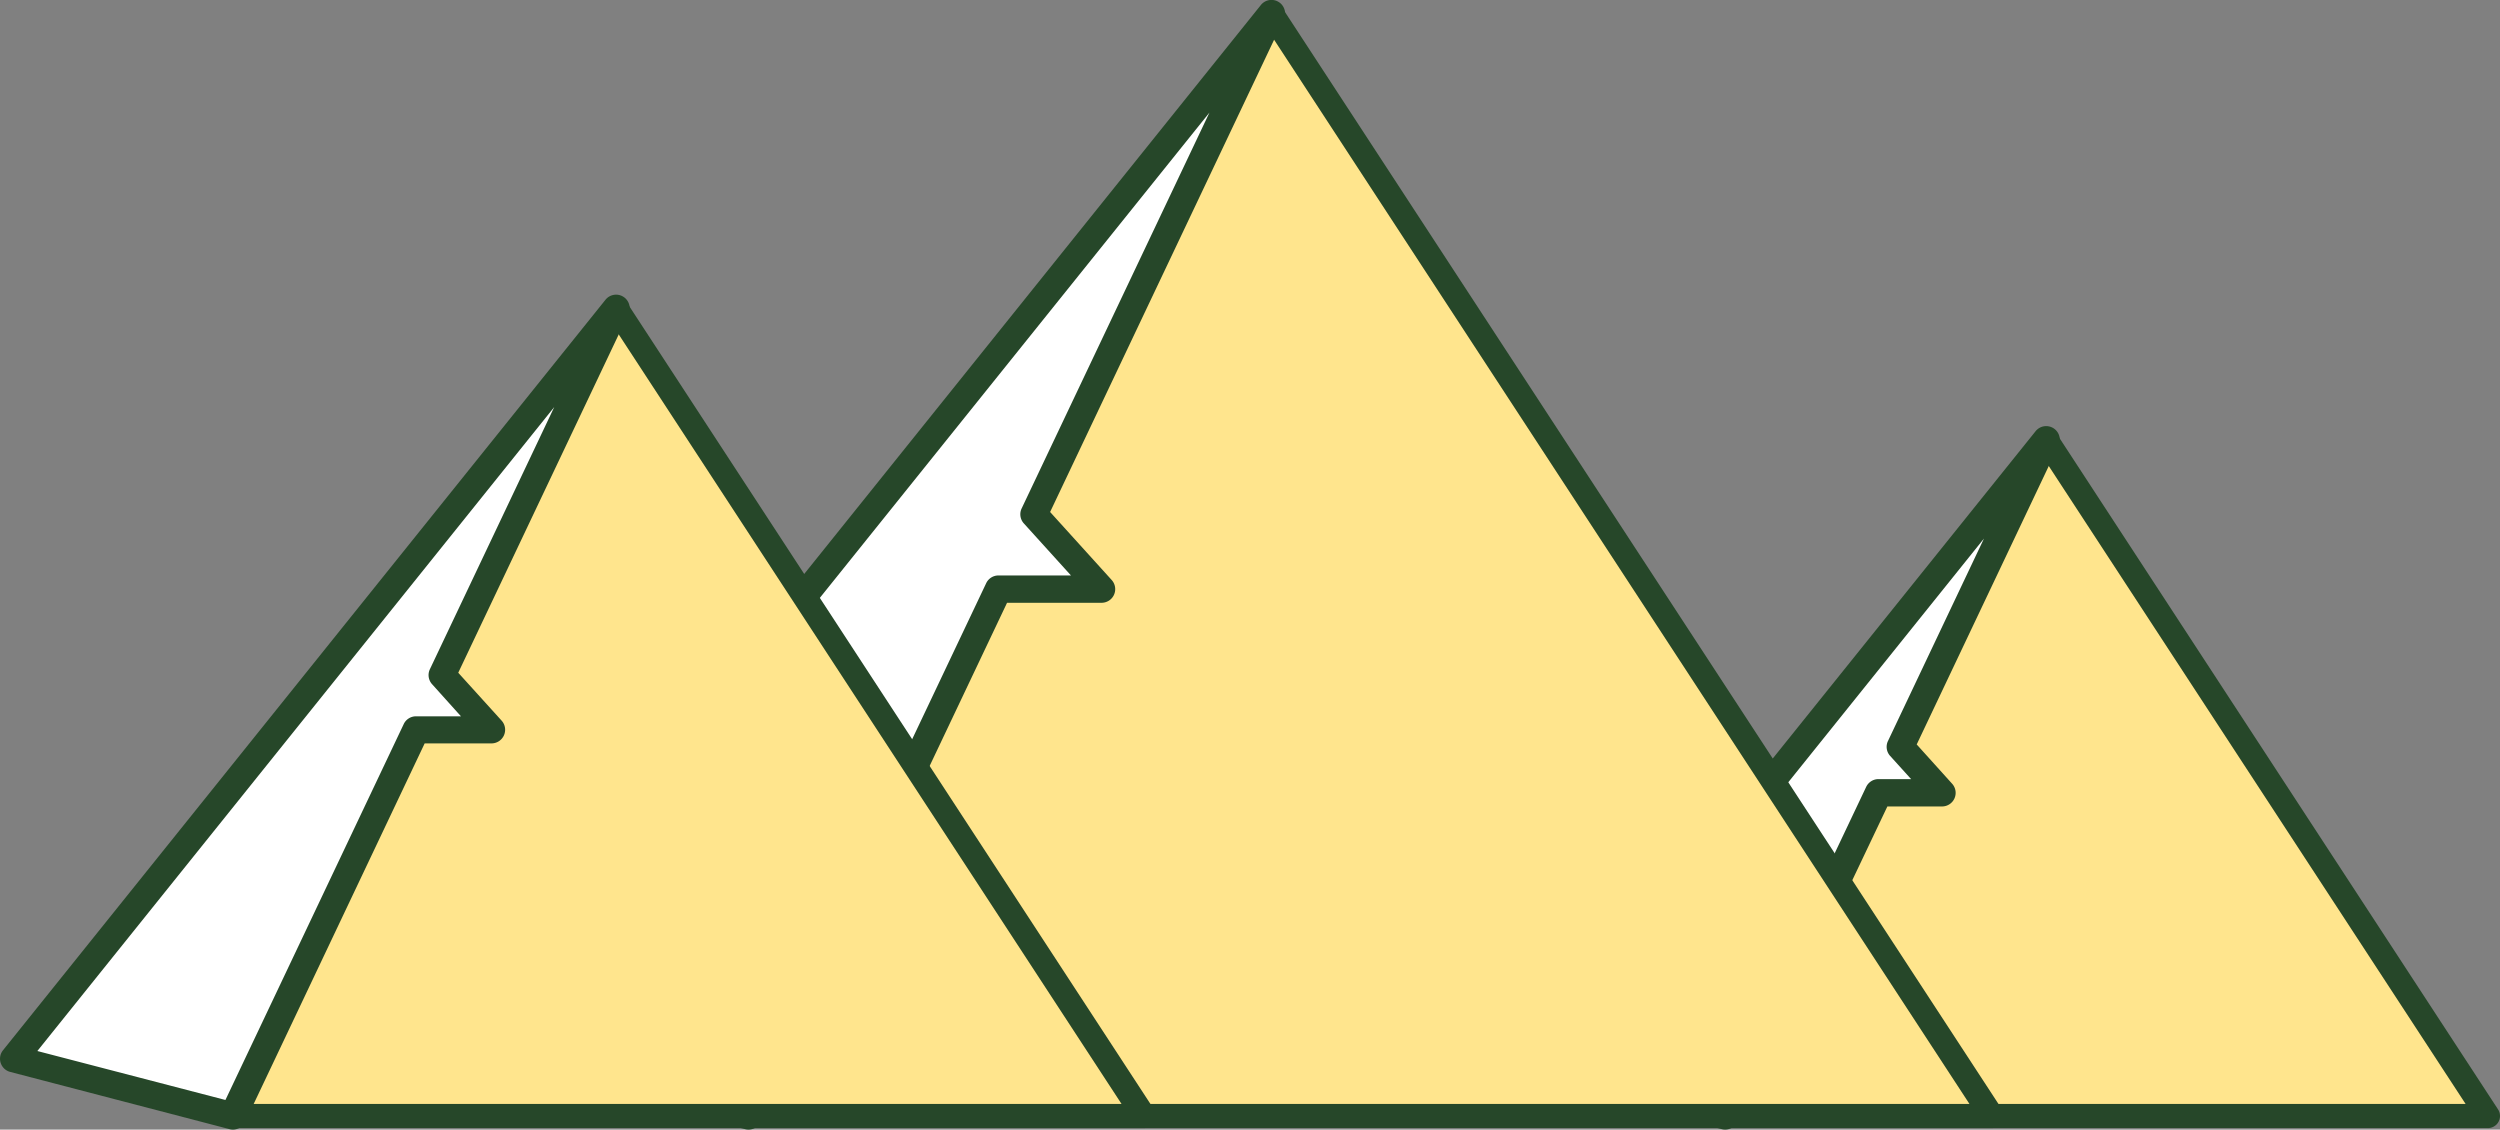
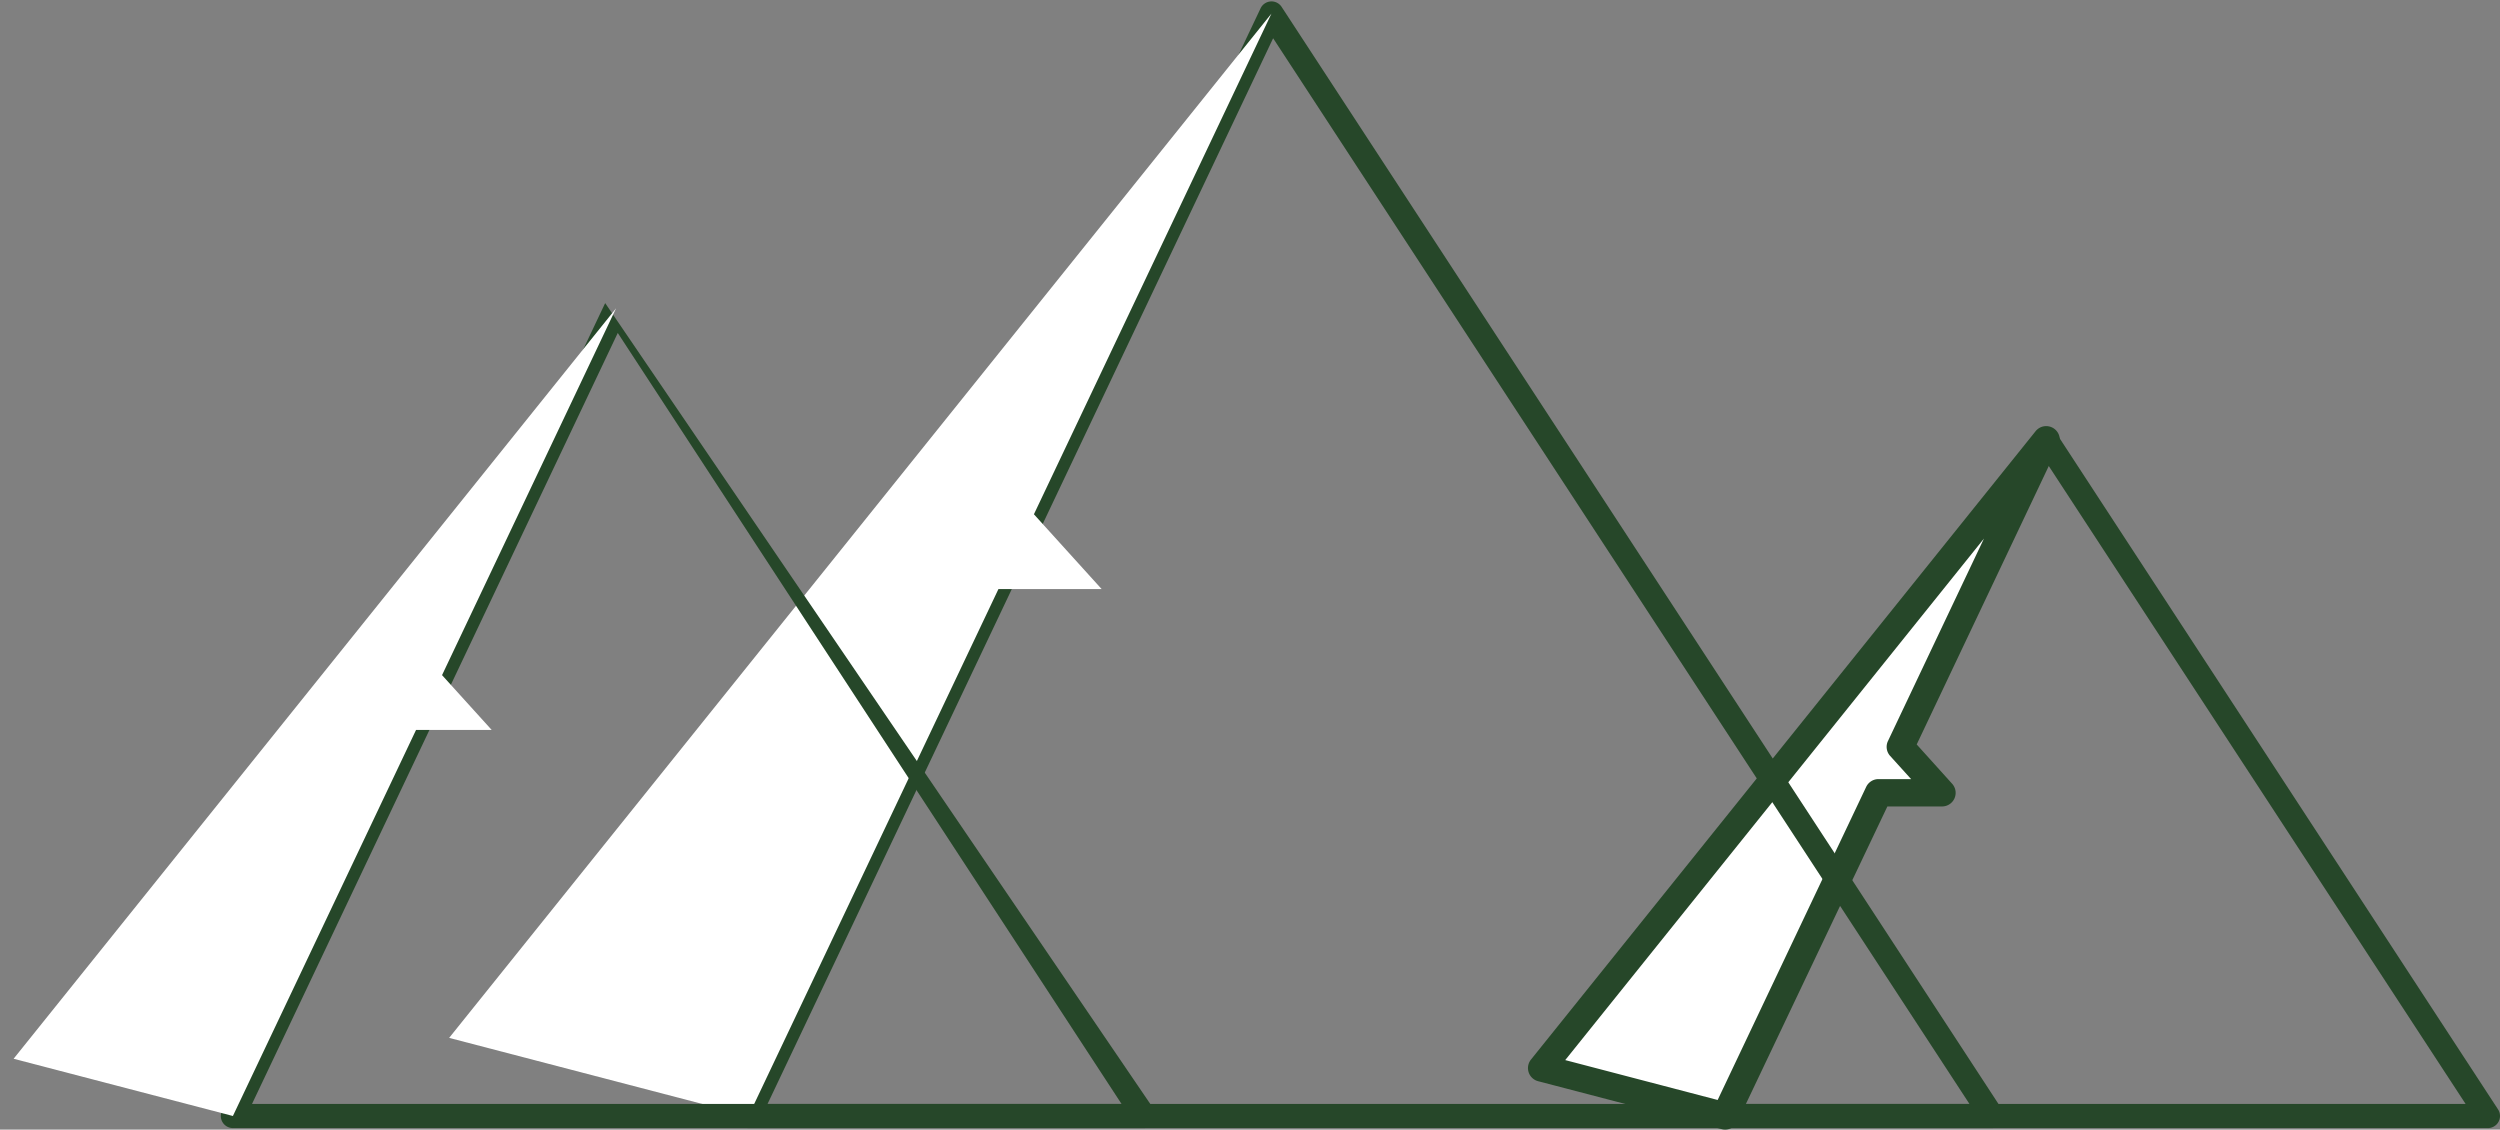
<svg xmlns="http://www.w3.org/2000/svg" viewBox="0 0 827.29 373.8" width="100%" style="vertical-align: middle; max-width: 100%; width: 100%;">
  <rect x="0" y="0" width="827.29" height="373.8" fill="#808080" stroke="none" />
  <g>
    <g>
-       <polygon points="677.04 145.49 570.87 369.3 823.29 369.3 677.04 145.49" fill="rgb(255,229,141)">
-      </polygon>
      <path d="M823.29,373.3H570.87a4,4,0,0,1-3.62-5.72L673.43,143.77a4,4,0,0,1,7-.47L826.64,367.11a4,4,0,0,1-3.35,6.19Zm-246.1-8H815.9L677.6,153.65Z" fill="rgb(38,71,41)">
     </path>
      <polygon points="628.82 247.13 677.04 145.49 510.1 353.44 570.87 369.3 621.62 262.32 642.57 262.32 628.82 247.13" fill="rgb(255,255,255)">
     </polygon>
      <path d="M570.87,373.8a4.46,4.46,0,0,1-1.14-.15L509,357.79a4.49,4.49,0,0,1-2.37-7.17l167-207.95a4.5,4.5,0,0,1,7.57,4.74l-46.93,98.94,11.72,13a4.5,4.5,0,0,1-3.33,7.52h-18.1L574.93,371.23A4.5,4.5,0,0,1,570.87,373.8Zm-52.91-23L568.4,364l49.15-103.61a4.51,4.51,0,0,1,4.07-2.57h10.8l-6.93-7.66a4.47,4.47,0,0,1-.73-4.95l31.77-67Z" fill="rgb(38,71,41)">
     </path>
-       <polygon points="420.74 4.5 247.68 369.3 659.11 369.3 420.74 4.5" fill="rgb(255,229,141)">
-      </polygon>
      <path d="M659.11,373.3H247.68a4,4,0,0,1-3.38-1.86,4,4,0,0,1-.24-3.86L417.13,2.79a4,4,0,0,1,7-.48l238.37,364.8a4,4,0,0,1-3.35,6.19ZM254,365.3H651.72L421.3,12.66Z" fill="rgb(38,71,41)">
     </path>
      <polygon points="342.14 170.18 420.74 4.5 148.63 343.45 247.68 369.3 330.4 194.93 364.55 194.93 342.14 170.18" fill="rgb(255,255,255)">
     </polygon>
-       <path d="M247.68,373.8a4.46,4.46,0,0,1-1.14-.15l-99-25.84a4.51,4.51,0,0,1-2.37-7.18L417.23,1.68a4.5,4.5,0,0,1,7.58,4.75l-77.31,163,20.39,22.52a4.51,4.51,0,0,1-3.34,7.52h-31.3l-81.51,171.8A4.49,4.49,0,0,1,247.68,373.8Zm-91.19-32.95L245.21,364l81.13-171a4.48,4.48,0,0,1,4.06-2.57h24L338.8,173.2a4.49,4.49,0,0,1-.72-4.95l62.15-131Z" fill="rgb(38,71,41)">
-      </path>
-       <polygon points="203.87 102.02 77.07 369.3 378.52 369.3 203.87 102.02" fill="rgb(255,229,141)">
-      </polygon>
-       <path d="M378.52,373.3H77.07a4,4,0,0,1-3.61-5.72L200.26,100.3a4,4,0,0,1,7-.47L381.87,367.11a4,4,0,0,1-3.35,6.19Zm-295.12-8H371.13L204.43,110.18Z" fill="rgb(38,71,41)">
+       <path d="M378.52,373.3H77.07a4,4,0,0,1-3.61-5.72L200.26,100.3L381.87,367.11a4,4,0,0,1-3.35,6.19Zm-295.12-8H371.13L204.43,110.18Z" fill="rgb(38,71,41)">
     </path>
      <polygon points="146.28 223.41 203.87 102.02 4.5 350.36 77.07 369.3 137.68 241.54 162.7 241.54 146.28 223.41" fill="rgb(255,255,255)">
     </polygon>
-       <path d="M77.07,373.8a4.52,4.52,0,0,1-1.14-.15L3.36,354.71A4.5,4.5,0,0,1,1,347.54L200.36,99.2a4.5,4.5,0,0,1,7.58,4.74l-56.3,118.68,14.4,15.9A4.51,4.51,0,0,1,162.7,246H140.53L81.14,371.23A4.5,4.5,0,0,1,77.07,373.8Zm-64.71-26L74.6,364l59-124.39a4.48,4.48,0,0,1,4.06-2.57h14.88L143,226.43a4.49,4.49,0,0,1-.73-5l41.14-86.73Z" fill="rgb(38,71,41)">
-      </path>
    </g>
  </g>
</svg>